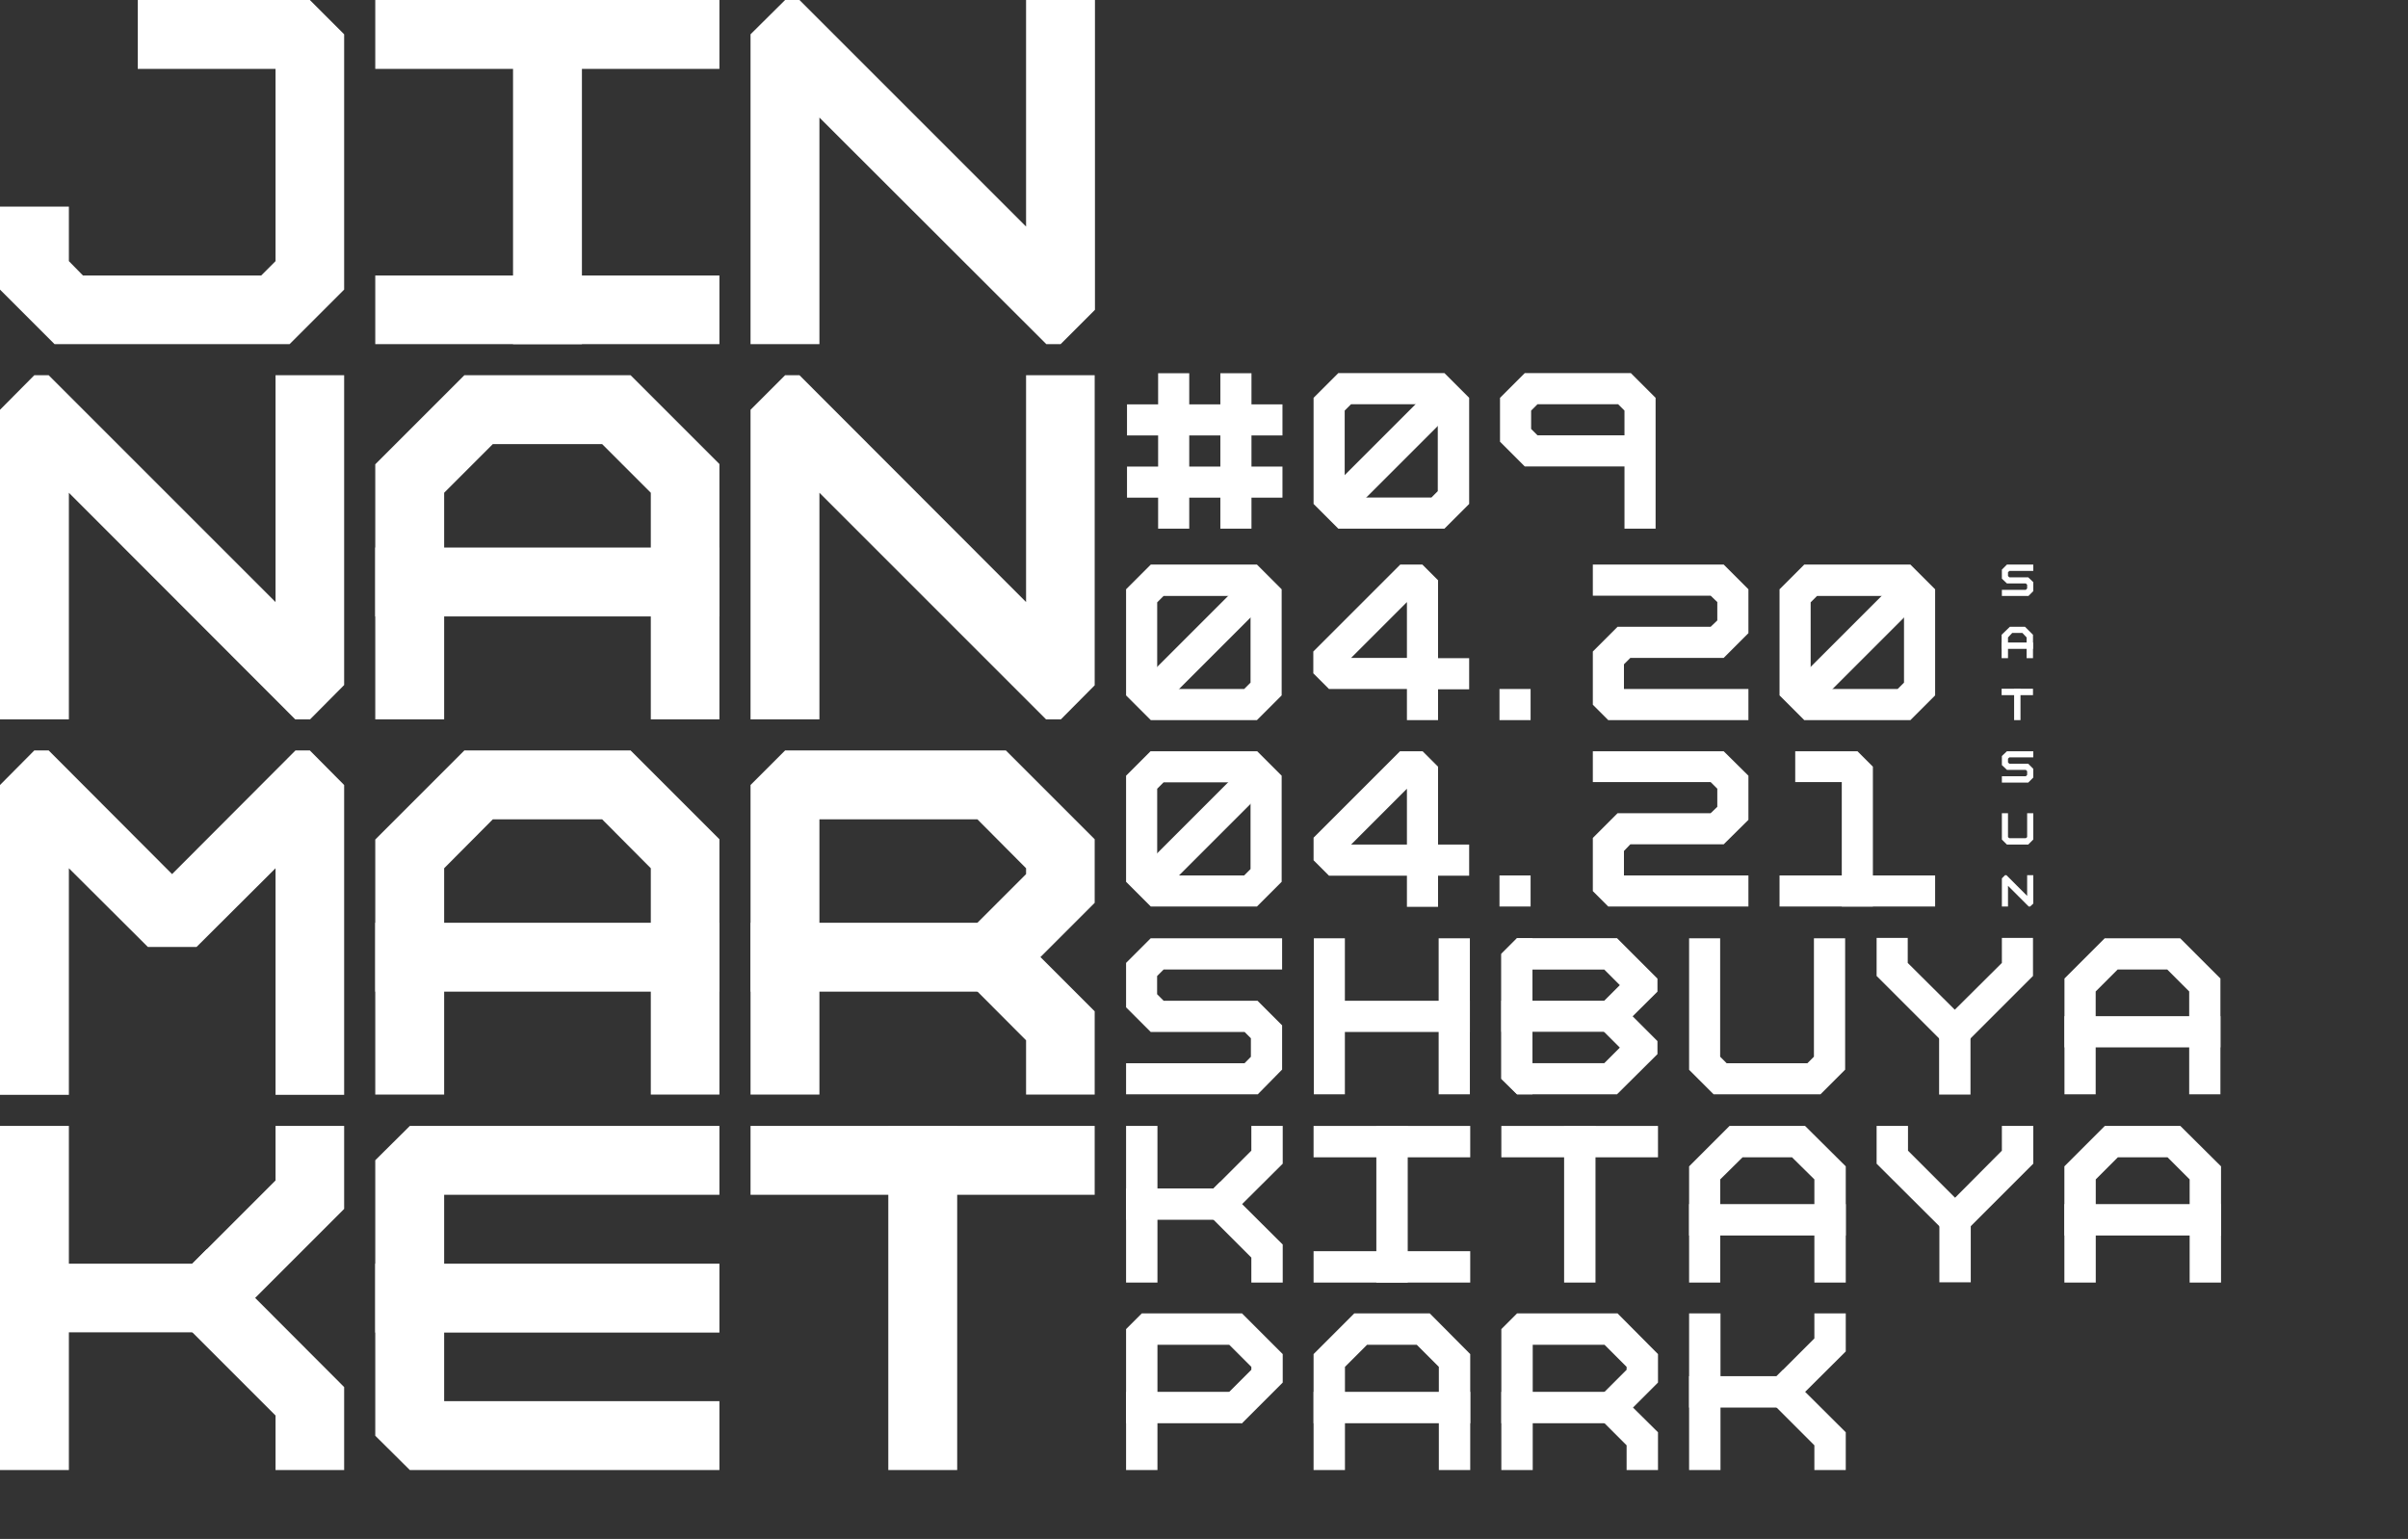
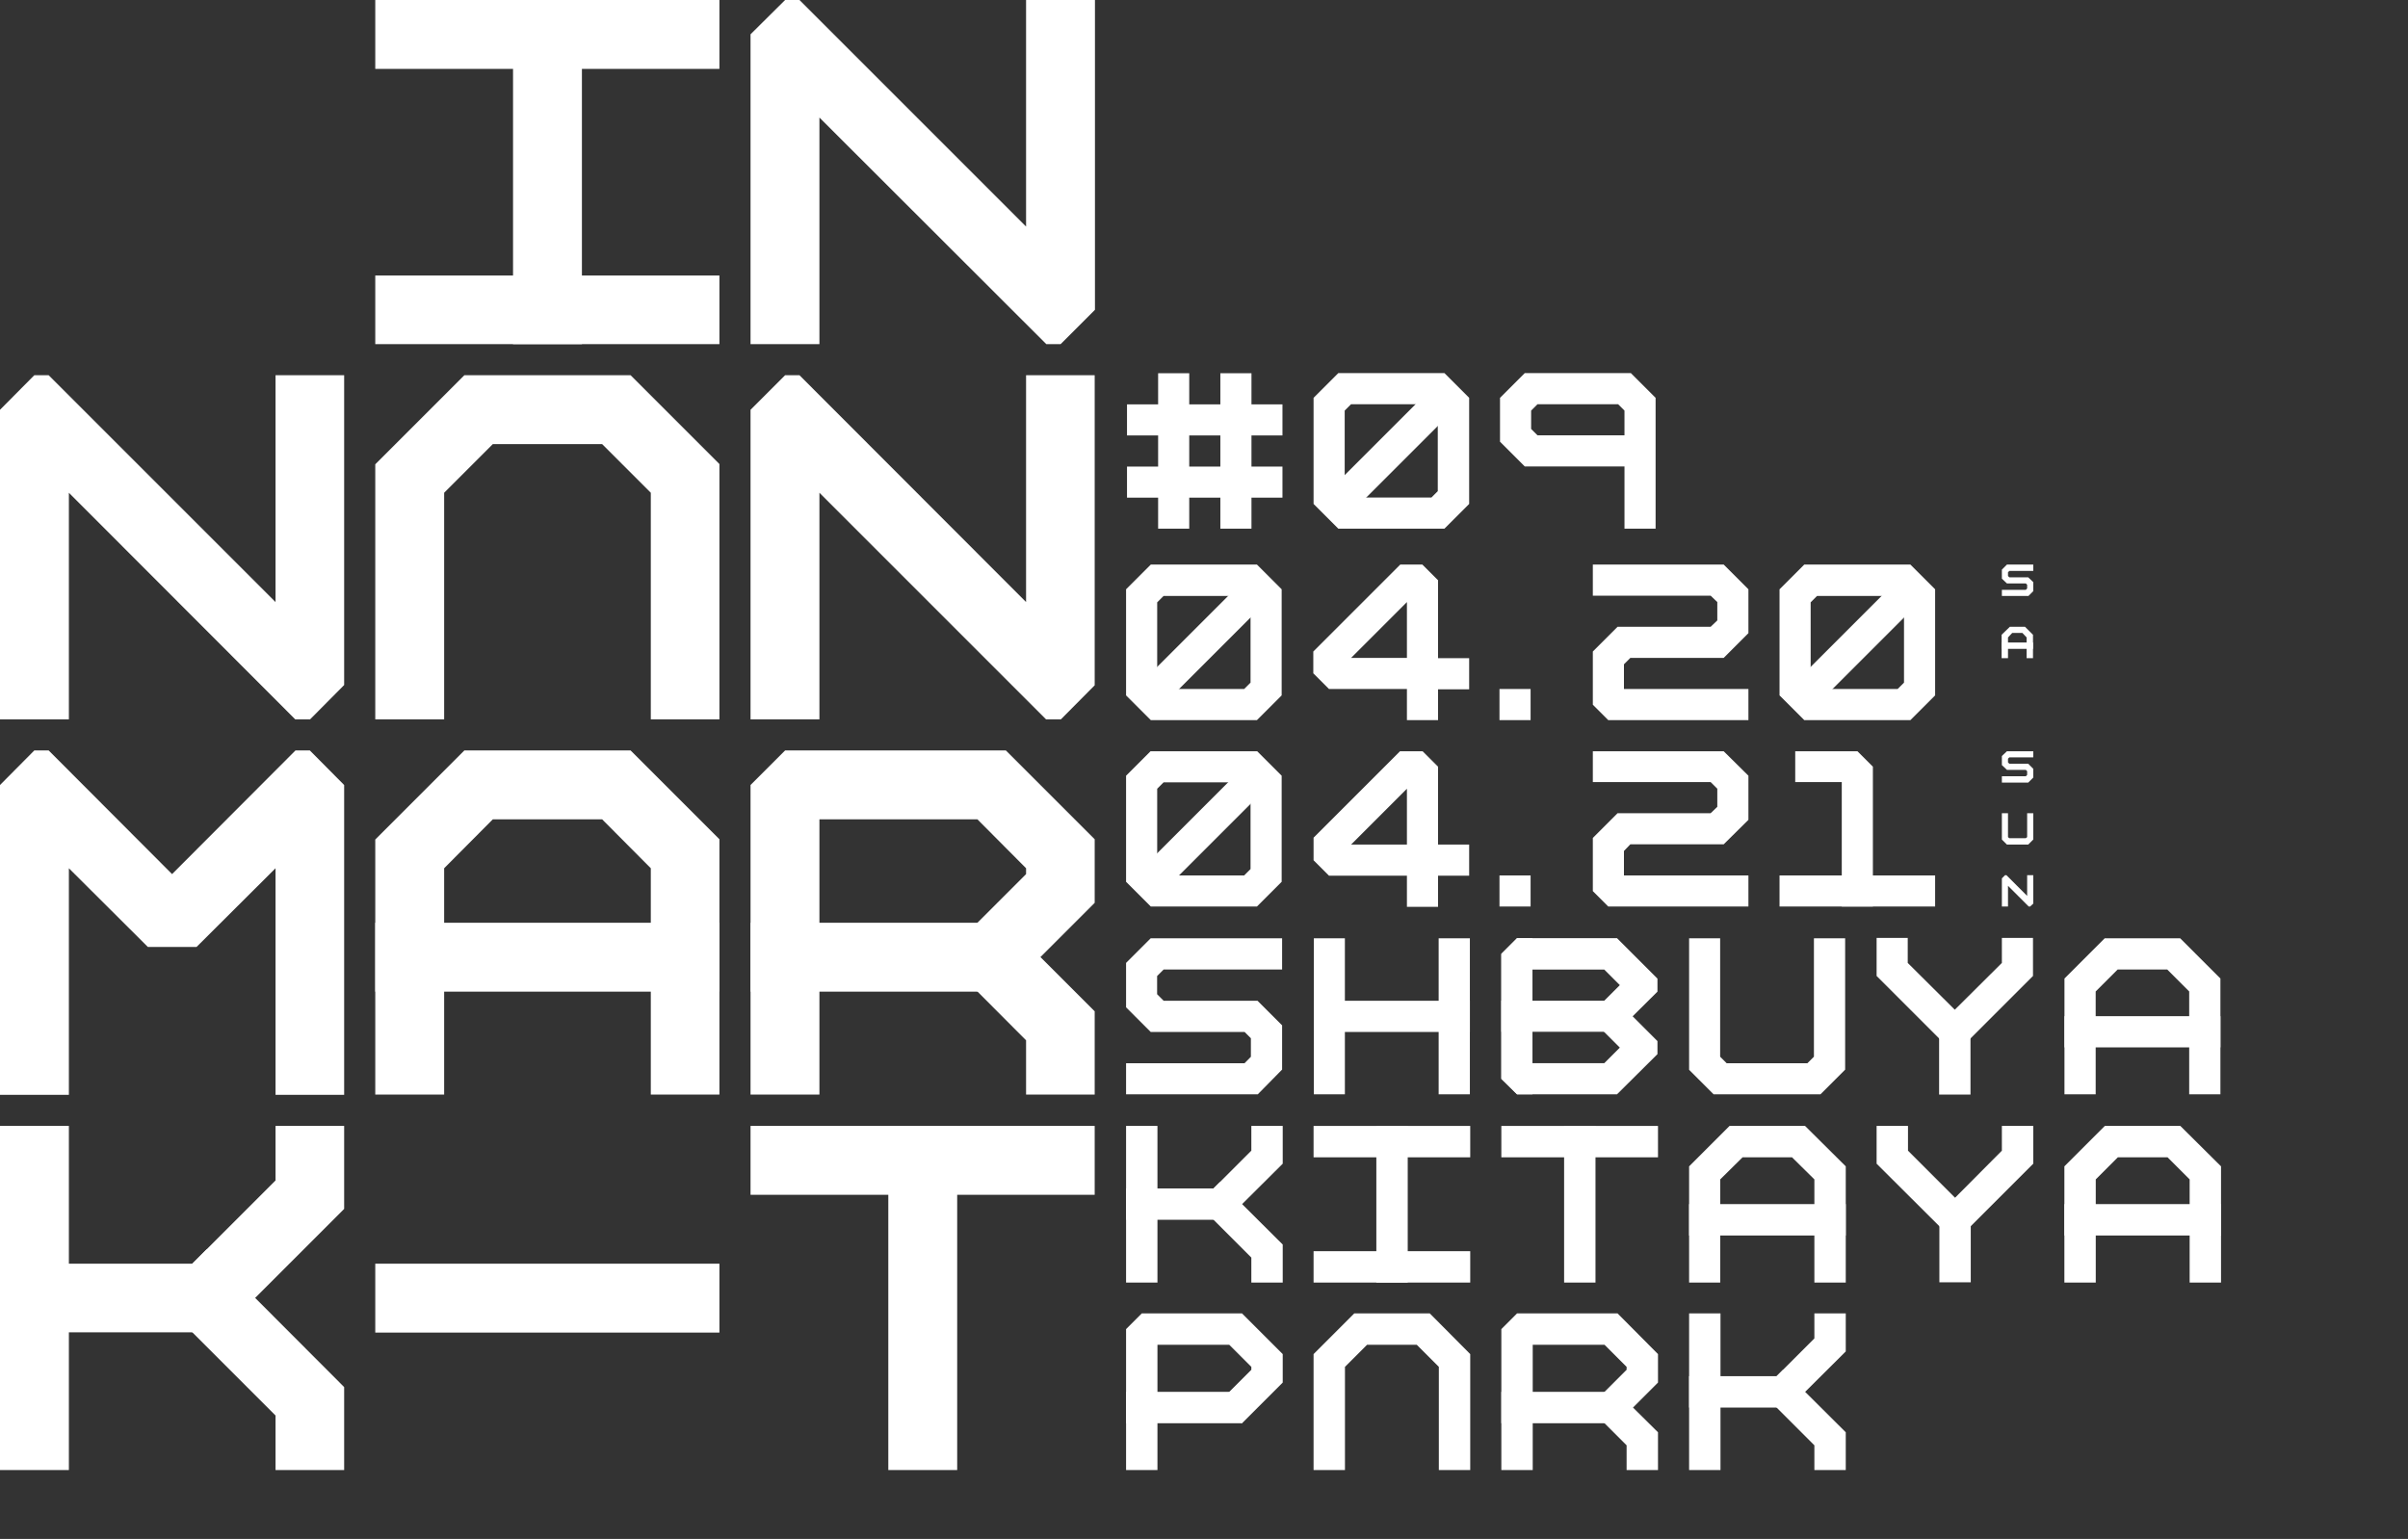
<svg xmlns="http://www.w3.org/2000/svg" xmlns:xlink="http://www.w3.org/1999/xlink" version="1.1" id="_レイヤー_2" x="0px" y="0px" viewBox="0 0 905.4 578.7" style="enable-background:new 0 0 905.4 578.7;" xml:space="preserve">
  <rect x="0" y="0" width="905.4" height="578.7" fill="#333333" stroke="none" />
  <style type="text/css">
	.st0{clip-path:url(#SVGID_00000061458425652324076840000014644638741402941850_);}
	.st1{fill:#FFFFFF;}
	.st2{clip-path:url(#SVGID_00000070091330491461035180000004755519526432008356_);}
	.st3{clip-path:url(#SVGID_00000174577501322169002760000007599780252461411973_);}
	.st4{clip-path:url(#SVGID_00000144297110045433615810000017750003807588849566_);}
	.st5{clip-path:url(#SVGID_00000039105084889418267180000015855590743917768328_);}
	.st6{clip-path:url(#SVGID_00000125564312341639748600000000743986229831689857_);}
	.st7{clip-path:url(#SVGID_00000080917573671347910860000001126279639135851449_);}
	.st8{clip-path:url(#SVGID_00000096061356202198843270000018004609707067206791_);}
	.st9{clip-path:url(#SVGID_00000083796668125695163170000015375702774929338806_);}
	.st10{clip-path:url(#SVGID_00000088117619947410032900000007336767074255550116_);}
	.st11{clip-path:url(#SVGID_00000131346031193754615930000012080431702235524243_);}
	.st12{clip-path:url(#SVGID_00000157993143661549874760000000191112489937291191_);}
	.st13{clip-path:url(#SVGID_00000062903838568155812850000005411796333127521174_);}
	.st14{clip-path:url(#SVGID_00000052068346920024961380000008318444413566611890_);}
	.st15{clip-path:url(#SVGID_00000117645737335676555930000007238802192893544065_);}
	.st16{clip-path:url(#SVGID_00000027592412200599903480000000691700010468116641_);}
	.st17{clip-path:url(#SVGID_00000147184989424547322710000006849556958512116119_);}
	.st18{clip-path:url(#SVGID_00000075129406457487122260000001977133256628684984_);}
	.st19{clip-path:url(#SVGID_00000036962127337879869900000014305416675577696387_);}
	.st20{clip-path:url(#SVGID_00000109752224580118435510000013033353469347752850_);}
	.st21{clip-path:url(#SVGID_00000101085736508106275850000011683206691788694441_);}
	.st22{fill:none;stroke:#FFFFFF;stroke-width:11.74;stroke-linecap:square;stroke-miterlimit:10;}
	.st23{clip-path:url(#SVGID_00000125586587235188460730000017317920927408609717_);}
	.st24{clip-path:url(#SVGID_00000137838104923249840260000006114988395695741841_);}
	.st25{clip-path:url(#SVGID_00000127018121040197917360000000395774649535928503_);}
	.st26{clip-path:url(#SVGID_00000133491433108571217300000012611567618439082409_);}
	.st27{clip-path:url(#SVGID_00000114037263044590383550000010415926694891457961_);}
	.st28{clip-path:url(#SVGID_00000095312470689842362490000007703706600412462767_);fill:#FFFFFF;}
	.st29{clip-path:url(#SVGID_00000043435502453693169200000012558006431157503145_);}
	.st30{fill:none;stroke:#FFFFFF;stroke-width:11.7;stroke-linecap:square;stroke-miterlimit:10;}
	.st31{clip-path:url(#SVGID_00000116933212549625532030000011379850906225485453_);}
	.st32{clip-path:url(#SVGID_00000142161824859334808500000015095329567512395188_);fill:#FFFFFF;}
	.st33{clip-path:url(#SVGID_00000150060389551855870110000009506808901636842391_);}
	.st34{clip-path:url(#SVGID_00000161593577879299119510000001987077094317971646_);}
	.st35{clip-path:url(#SVGID_00000053544348149328571690000015670273412208989330_);}
	.st36{clip-path:url(#SVGID_00000069369677753099019800000009392233025839900049_);}
	.st37{clip-path:url(#SVGID_00000075156583783441793560000015493006357728715146_);}
	.st38{clip-path:url(#SVGID_00000008140383374525230100000013381952908198443417_);}
	.st39{clip-path:url(#SVGID_00000008109135682585956930000003758077399397688466_);}
	.st40{clip-path:url(#SVGID_00000180357649095372563070000015041116969771270017_);}
	.st41{clip-path:url(#SVGID_00000103262268994976241060000016728231913176533413_);}
	.st42{clip-path:url(#SVGID_00000089538996441108178030000015405623469008729253_);}
	.st43{clip-path:url(#SVGID_00000048465798638664252210000003866693546959705754_);}
	.st44{clip-path:url(#SVGID_00000017482907787740201600000014627688263001163453_);}
	.st45{clip-path:url(#SVGID_00000163755743829188828400000002244036486483498888_);}
	.st46{clip-path:url(#SVGID_00000052824609699889325680000012777694375591239304_);}
	.st47{clip-path:url(#SVGID_00000009567302964704621270000015814244100715491500_);fill:#FFFFFF;}
</style>
  <g>
    <g>
      <g>
        <g>
          <defs>
            <rect id="SVGID_1_" x="282.2" y="0" width="129.4" height="129.4" />
          </defs>
          <clipPath id="SVGID_00000165215339651573247750000016173494731948773519_">
            <use xlink:href="#SVGID_1_" style="overflow:visible;" />
          </clipPath>
          <g style="clip-path:url(#SVGID_00000165215339651573247750000016173494731948773519_);">
            <polygon class="st1" points="385.8,0 385.8,85.2 300.6,0 295.2,0 282.2,12.9 282.2,129.4 308.1,129.4 308.1,44.2 393.4,129.4        398.8,129.4 411.7,116.5 411.7,0      " />
          </g>
        </g>
      </g>
    </g>
  </g>
  <g>
    <g>
      <g>
        <g>
          <defs>
            <rect id="SVGID_00000170278100944562278440000000145414695487802039_" x="282.2" y="141.1" width="129.4" height="129.4" />
          </defs>
          <clipPath id="SVGID_00000123398710209435025700000005242297323925081257_">
            <use xlink:href="#SVGID_00000170278100944562278440000000145414695487802039_" style="overflow:visible;" />
          </clipPath>
          <g style="clip-path:url(#SVGID_00000123398710209435025700000005242297323925081257_);">
            <polygon class="st1" points="385.8,141.1 385.8,226.4 300.6,141.1 295.2,141.1 282.2,154.1 282.2,270.6 308.1,270.6        308.1,185.3 393.4,270.6 398.8,270.6 411.7,257.6 411.7,141.1      " />
          </g>
        </g>
      </g>
    </g>
  </g>
  <g>
    <g>
      <g>
        <g>
          <defs>
            <rect id="SVGID_00000005949316089569579030000006084931036599462823_" y="141.1" width="129.4" height="129.4" />
          </defs>
          <clipPath id="SVGID_00000150806825851918034120000011173562132798643391_">
            <use xlink:href="#SVGID_00000005949316089569579030000006084931036599462823_" style="overflow:visible;" />
          </clipPath>
          <g style="clip-path:url(#SVGID_00000150806825851918034120000011173562132798643391_);">
            <polygon class="st1" points="103.6,141.1 103.6,226.4 18.3,141.1 12.9,141.1 0,154.1 0,270.6 25.9,270.6 25.9,185.3        111.1,270.6 116.5,270.6 129.4,257.6 129.4,141.1      " />
          </g>
        </g>
      </g>
    </g>
  </g>
  <g>
    <g>
      <g>
        <g>
          <defs>
            <rect id="SVGID_00000105421061952028181420000011328036686623161279_" y="282.2" width="129.4" height="129.4" />
          </defs>
          <clipPath id="SVGID_00000103249299849640321740000007795227563273824678_">
            <use xlink:href="#SVGID_00000105421061952028181420000011328036686623161279_" style="overflow:visible;" />
          </clipPath>
          <g style="clip-path:url(#SVGID_00000103249299849640321740000007795227563273824678_);">
            <polygon class="st1" points="129.4,411.7 103.6,411.7 103.6,326.5 73.9,356.1 55.6,356.1 25.9,326.5 25.9,411.7 0,411.7        0,295.2 12.9,282.2 18.3,282.2 64.7,328.7 111.1,282.2 116.5,282.2 129.4,295.2      " />
          </g>
        </g>
      </g>
    </g>
  </g>
  <g>
    <g>
      <g>
        <g>
          <defs>
            <rect id="SVGID_00000005979372011679008560000006048239209146358705_" x="282.2" y="282.2" width="129.4" height="129.4" />
          </defs>
          <clipPath id="SVGID_00000027588543802549854470000005683486637569326510_">
            <use xlink:href="#SVGID_00000005979372011679008560000006048239209146358705_" style="overflow:visible;" />
          </clipPath>
          <g style="clip-path:url(#SVGID_00000027588543802549854470000005683486637569326510_);">
            <g>
              <polygon class="st1" points="295.2,282.2 378.2,282.2 411.7,315.7 411.7,339.4 391.2,359.9 411.7,380.4 411.7,424.6         385.8,424.6 385.8,391.2 354.6,359.9 385.8,328.7 385.8,326.5 367.5,308.1 308.1,308.1 308.1,411.7 282.2,411.7 282.2,295.2               " />
              <rect x="282.2" y="347" class="st1" width="103.5" height="25.9" />
            </g>
          </g>
        </g>
      </g>
    </g>
  </g>
  <g>
    <g>
      <g>
        <g>
          <defs>
            <rect id="SVGID_00000049197518089628745030000002360143441529321652_" y="423.4" width="129.4" height="129.4" />
          </defs>
          <clipPath id="SVGID_00000081607157649868607140000013294657556325652124_">
            <use xlink:href="#SVGID_00000049197518089628745030000002360143441529321652_" style="overflow:visible;" />
          </clipPath>
          <g style="clip-path:url(#SVGID_00000081607157649868607140000013294657556325652124_);">
            <g>
              <rect y="423.4" class="st1" width="25.9" height="129.4" />
              <polygon class="st1" points="83,501 0,501 0,475.2 72.3,475.2 103.6,443.9 103.6,398.5 129.4,398.5 129.4,454.6       " />
              <polygon class="st1" points="129.4,578.7 103.6,578.7 103.6,532.3 59.4,488.1 77.7,469.8 129.4,521.6       " />
            </g>
          </g>
        </g>
      </g>
    </g>
  </g>
  <g>
    <g>
      <g>
        <g>
          <defs>
            <rect id="SVGID_00000091008844275651370750000003375729084120788098_" x="141.1" y="423.4" width="129.4" height="129.4" />
          </defs>
          <clipPath id="SVGID_00000072966268939155771570000011761477427631876023_">
            <use xlink:href="#SVGID_00000091008844275651370750000003375729084120788098_" style="overflow:visible;" />
          </clipPath>
          <g style="clip-path:url(#SVGID_00000072966268939155771570000011761477427631876023_);">
            <g>
-               <polygon class="st1" points="270.6,552.8 154.1,552.8 141.1,539.9 141.1,436.3 154.1,423.4 270.6,423.4 270.6,449.3         167,449.3 167,526.9 270.6,526.9       " />
              <rect x="141.1" y="475.2" class="st1" width="129.4" height="25.9" />
            </g>
          </g>
        </g>
      </g>
    </g>
  </g>
  <g>
    <g>
      <g>
        <g>
          <defs>
            <rect id="SVGID_00000050647449032757450900000013482596750488296881_" x="282.2" y="423.4" width="129.4" height="129.4" />
          </defs>
          <clipPath id="SVGID_00000098935588339741391600000010067452105101157009_">
            <use xlink:href="#SVGID_00000050647449032757450900000013482596750488296881_" style="overflow:visible;" />
          </clipPath>
          <g style="clip-path:url(#SVGID_00000098935588339741391600000010067452105101157009_);">
            <g>
              <rect x="334" y="423.4" class="st1" width="25.9" height="129.4" />
              <rect x="282.2" y="423.4" class="st1" width="129.4" height="25.9" />
            </g>
          </g>
        </g>
      </g>
    </g>
  </g>
  <g>
    <g>
      <g>
        <g>
          <defs>
            <rect id="SVGID_00000090278759879129127860000014493261666998349452_" x="141.1" y="282.2" width="129.4" height="129.4" />
          </defs>
          <clipPath id="SVGID_00000013907424198213553750000014871184758446459551_">
            <use xlink:href="#SVGID_00000090278759879129127860000014493261666998349452_" style="overflow:visible;" />
          </clipPath>
          <g style="clip-path:url(#SVGID_00000013907424198213553750000014871184758446459551_);">
            <g>
              <polygon class="st1" points="270.6,411.7 244.7,411.7 244.7,326.5 226.4,308.1 185.3,308.1 167,326.5 167,411.7 141.1,411.7         141.1,315.7 174.6,282.2 237.1,282.2 270.6,315.7       " />
              <rect x="141.1" y="347" class="st1" width="129.4" height="25.9" />
            </g>
          </g>
        </g>
      </g>
    </g>
  </g>
  <g>
    <g>
      <g>
        <g>
          <defs>
            <rect id="SVGID_00000043415666272312418700000010209373104412290460_" x="141.1" y="141.1" width="129.4" height="129.4" />
          </defs>
          <clipPath id="SVGID_00000060014978106249710800000002923745321466586497_">
            <use xlink:href="#SVGID_00000043415666272312418700000010209373104412290460_" style="overflow:visible;" />
          </clipPath>
          <g style="clip-path:url(#SVGID_00000060014978106249710800000002923745321466586497_);">
            <g>
              <polygon class="st1" points="270.6,270.6 244.7,270.6 244.7,185.3 226.4,167 185.3,167 167,185.3 167,270.6 141.1,270.6         141.1,174.6 174.6,141.1 237.1,141.1 270.6,174.6       " />
-               <rect x="141.1" y="205.9" class="st1" width="129.4" height="25.9" />
            </g>
          </g>
        </g>
      </g>
    </g>
  </g>
  <g>
    <g>
      <g>
        <g>
          <defs>
            <rect id="SVGID_00000168096535161058683520000005091059352654705029_" x="141.1" y="0" width="129.4" height="129.4" />
          </defs>
          <clipPath id="SVGID_00000028318761194240487040000000671462241031238039_">
            <use xlink:href="#SVGID_00000168096535161058683520000005091059352654705029_" style="overflow:visible;" />
          </clipPath>
          <g style="clip-path:url(#SVGID_00000028318761194240487040000000671462241031238039_);">
            <rect x="192.9" y="0" class="st1" width="25.9" height="129.4" />
            <rect x="141.1" y="0" class="st1" width="129.4" height="25.9" />
            <rect x="141.1" y="103.6" class="st1" width="129.4" height="25.9" />
          </g>
        </g>
      </g>
    </g>
  </g>
  <g>
    <g>
      <g>
        <g>
          <defs>
-             <rect id="SVGID_00000132053952209120182470000002962615885965164699_" y="0" width="129.4" height="129.4" />
-           </defs>
+             </defs>
          <clipPath id="SVGID_00000164510341411563786050000012243989545616799930_">
            <use xlink:href="#SVGID_00000132053952209120182470000002962615885965164699_" style="overflow:visible;" />
          </clipPath>
          <g style="clip-path:url(#SVGID_00000164510341411563786050000012243989545616799930_);">
            <polygon class="st1" points="108.9,129.4 20.5,129.4 0,108.9 0,77.7 25.9,77.7 25.9,98.2 31.2,103.6 98.2,103.6 103.6,98.2        103.6,25.9 51.8,25.9 51.8,0 116.5,0 129.4,12.9 129.4,108.9      " />
          </g>
        </g>
      </g>
    </g>
  </g>
  <g>
    <g>
      <g>
        <g>
          <defs>
            <rect id="SVGID_00000134220573909995301720000007921880899208078758_" x="635.1" y="493.9" width="58.9" height="58.9" />
          </defs>
          <clipPath id="SVGID_00000165913708840584408140000014762981496258829966_">
            <use xlink:href="#SVGID_00000134220573909995301720000007921880899208078758_" style="overflow:visible;" />
          </clipPath>
          <g style="clip-path:url(#SVGID_00000165913708840584408140000014762981496258829966_);">
            <g>
              <rect x="635.1" y="493.9" class="st1" width="11.8" height="58.9" />
              <polygon class="st1" points="672.8,529.3 635.1,529.3 635.1,517.5 668,517.5 682.2,503.3 682.2,483.2 694,483.2 694,508.2               " />
              <polygon class="st1" points="694,564.6 682.2,564.6 682.2,543.5 662.1,523.4 670.4,515.1 694,538.6       " />
            </g>
          </g>
        </g>
      </g>
    </g>
  </g>
  <g>
    <g>
      <g>
        <g>
          <defs>
            <rect id="SVGID_00000169536658024323448070000005084527842465310627_" x="564.5" y="493.9" width="58.9" height="58.9" />
          </defs>
          <clipPath id="SVGID_00000173153435185238300020000000156162119867398838_">
            <use xlink:href="#SVGID_00000169536658024323448070000005084527842465310627_" style="overflow:visible;" />
          </clipPath>
          <g style="clip-path:url(#SVGID_00000173153435185238300020000000156162119867398838_);">
            <g>
              <polygon class="st1" points="570.4,493.9 608.2,493.9 623.4,509.2 623.4,519.9 614,529.3 623.4,538.6 623.4,558.7         611.6,558.7 611.6,543.5 597.4,529.3 611.6,515.1 611.6,514 603.3,505.7 576.3,505.7 576.3,552.8 564.5,552.8 564.5,499.8               " />
              <rect x="564.5" y="523.4" class="st1" width="47.1" height="11.8" />
            </g>
          </g>
        </g>
      </g>
    </g>
  </g>
  <g>
    <g>
      <g>
        <g>
          <defs>
            <rect id="SVGID_00000083051405226509093030000014872260644954495899_" x="423.4" y="493.9" width="58.9" height="58.9" />
          </defs>
          <clipPath id="SVGID_00000097496520695333733110000005624427405347609476_">
            <use xlink:href="#SVGID_00000083051405226509093030000014872260644954495899_" style="overflow:visible;" />
          </clipPath>
          <g style="clip-path:url(#SVGID_00000097496520695333733110000005624427405347609476_);">
            <g>
              <polygon class="st1" points="429.3,493.9 467,493.9 482.3,509.2 482.3,519.9 467,535.2 456.3,529.3 470.5,515.1 470.5,514         462.2,505.7 435.2,505.7 435.2,552.8 423.4,552.8 423.4,499.8       " />
              <rect x="423.4" y="523.4" class="st1" width="43.6" height="11.8" />
            </g>
          </g>
        </g>
      </g>
    </g>
  </g>
  <g>
    <g>
      <g>
        <g>
          <defs>
            <rect id="SVGID_00000008857743143991159260000004500556693816790939_" x="493.9" y="493.9" width="58.9" height="58.9" />
          </defs>
          <clipPath id="SVGID_00000136390887910454350570000007021927420433902507_">
            <use xlink:href="#SVGID_00000008857743143991159260000004500556693816790939_" style="overflow:visible;" />
          </clipPath>
          <g style="clip-path:url(#SVGID_00000136390887910454350570000007021927420433902507_);">
            <g>
              <polygon class="st1" points="552.8,552.8 541,552.8 541,514 532.7,505.7 514,505.7 505.7,514 505.7,552.8 493.9,552.8         493.9,509.2 509.2,493.9 537.6,493.9 552.8,509.2       " />
-               <rect x="493.9" y="523.4" class="st1" width="58.9" height="11.8" />
            </g>
          </g>
        </g>
      </g>
    </g>
  </g>
  <g>
    <rect x="517.5" y="423.4" class="st1" width="11.8" height="58.9" />
    <rect x="493.9" y="423.4" class="st1" width="58.9" height="11.8" />
    <rect x="493.9" y="470.5" class="st1" width="58.9" height="11.8" />
  </g>
  <g>
    <g>
      <g>
        <g>
          <defs>
            <rect id="SVGID_00000131364886474485548760000001105641677042393515_" x="423.4" y="423.4" width="58.9" height="58.9" />
          </defs>
          <clipPath id="SVGID_00000066511067981254040320000012877425485411030426_">
            <use xlink:href="#SVGID_00000131364886474485548760000001105641677042393515_" style="overflow:visible;" />
          </clipPath>
          <g style="clip-path:url(#SVGID_00000066511067981254040320000012877425485411030426_);">
            <rect x="423.4" y="423.4" class="st1" width="11.8" height="58.9" />
            <polygon class="st1" points="461.1,458.7 423.4,458.7 423.4,446.9 456.3,446.9 470.5,432.7 470.5,412.6 482.3,412.6        482.3,437.6      " />
            <polygon class="st1" points="482.3,494 470.5,494 470.5,472.9 450.4,452.8 458.7,444.5 482.3,468      " />
          </g>
        </g>
      </g>
    </g>
  </g>
  <g>
    <rect x="588.1" y="423.4" class="st1" width="11.8" height="58.9" />
    <rect x="564.5" y="423.4" class="st1" width="58.9" height="11.8" />
  </g>
  <g>
    <g>
      <g>
        <g>
          <defs>
            <rect id="SVGID_00000052815378601453336900000007843983541293558432_" x="705.6" y="423.4" width="58.9" height="58.9" />
          </defs>
          <clipPath id="SVGID_00000053545560125491157520000015317807888439380133_">
            <use xlink:href="#SVGID_00000052815378601453336900000007843983541293558432_" style="overflow:visible;" />
          </clipPath>
          <g style="clip-path:url(#SVGID_00000053545560125491157520000015317807888439380133_);">
            <rect x="729.2" y="452.8" class="st1" width="11.8" height="29.4" />
            <polygon class="st1" points="735.1,467 705.6,437.6 705.6,412.6 717.4,412.6 717.4,432.7 735.1,450.4 752.7,432.7 752.7,412.6        764.5,412.6 764.5,437.6      " />
          </g>
        </g>
      </g>
    </g>
  </g>
  <g>
    <g>
      <g>
        <g>
          <defs>
            <rect id="SVGID_00000050634178375426894270000007444298561242698915_" x="635.1" y="423.4" width="58.9" height="58.9" />
          </defs>
          <clipPath id="SVGID_00000034080539744870341760000002421859970455695511_">
            <use xlink:href="#SVGID_00000050634178375426894270000007444298561242698915_" style="overflow:visible;" />
          </clipPath>
          <g style="clip-path:url(#SVGID_00000034080539744870341760000002421859970455695511_);">
            <polygon class="st1" points="694,482.3 682.2,482.3 682.2,443.5 673.8,435.2 655.2,435.2 646.8,443.5 646.8,482.3 635.1,482.3        635.1,438.6 650.3,423.4 678.7,423.4 694,438.6      " />
            <rect x="635.1" y="452.8" class="st1" width="58.9" height="11.8" />
          </g>
        </g>
      </g>
    </g>
  </g>
  <g>
    <g>
      <g>
        <g>
          <defs>
            <rect id="SVGID_00000101066042675698086850000006483825089173578642_" x="776.2" y="423.4" width="58.9" height="58.9" />
          </defs>
          <clipPath id="SVGID_00000079443524417288110980000015640481266798788257_">
            <use xlink:href="#SVGID_00000101066042675698086850000006483825089173578642_" style="overflow:visible;" />
          </clipPath>
          <g style="clip-path:url(#SVGID_00000079443524417288110980000015640481266798788257_);">
            <polygon class="st1" points="835.1,482.3 823.3,482.3 823.3,443.5 815,435.2 796.3,435.2 788,443.5 788,482.3 776.2,482.3        776.2,438.6 791.4,423.4 819.8,423.4 835.1,438.6      " />
            <rect x="776.2" y="452.8" class="st1" width="58.9" height="11.8" />
          </g>
        </g>
      </g>
    </g>
  </g>
  <g>
    <g>
      <g>
        <g>
          <defs>
            <rect id="SVGID_00000127038607250118278440000007486148317091222196_" x="635.1" y="352.8" width="58.7" height="58.7" />
          </defs>
          <clipPath id="SVGID_00000138542699888232610930000000348507760997340312_">
            <use xlink:href="#SVGID_00000127038607250118278440000007486148317091222196_" style="overflow:visible;" />
          </clipPath>
          <g style="clip-path:url(#SVGID_00000138542699888232610930000000348507760997340312_);">
            <polyline class="st22" points="687.9,358.7 687.9,399.8 682,405.7 646.8,405.7 640.9,399.8 640.9,358.7      " />
          </g>
        </g>
      </g>
    </g>
  </g>
  <g>
    <g>
      <g>
        <g>
          <defs>
            <rect id="SVGID_00000047035375143307184310000013782337365280010395_" x="776.2" y="352.8" width="58.7" height="58.7" />
          </defs>
          <clipPath id="SVGID_00000031926915026757253440000001338554176357312174_">
            <use xlink:href="#SVGID_00000047035375143307184310000013782337365280010395_" style="overflow:visible;" />
          </clipPath>
          <g style="clip-path:url(#SVGID_00000031926915026757253440000001338554176357312174_);">
            <polyline class="st22" points="782.1,405.7 782.1,370.4 793.8,358.7 817.3,358.7 829,370.4 829,405.7      " />
            <line class="st22" x1="782.1" y1="388" x2="829" y2="388" />
          </g>
        </g>
      </g>
    </g>
  </g>
  <g>
    <g>
      <g>
        <g>
          <defs>
            <rect id="SVGID_00000150087546617479278940000016743454492847659438_" x="494" y="352.8" width="58.7" height="58.7" />
          </defs>
          <clipPath id="SVGID_00000045601685844356138020000011686186858924395169_">
            <use xlink:href="#SVGID_00000150087546617479278940000016743454492847659438_" style="overflow:visible;" />
          </clipPath>
          <g style="clip-path:url(#SVGID_00000045601685844356138020000011686186858924395169_);">
            <line class="st22" x1="499.8" y1="382.2" x2="546.8" y2="382.2" />
            <line class="st22" x1="499.8" y1="405.7" x2="499.8" y2="358.7" />
            <line class="st22" x1="546.8" y1="405.7" x2="546.8" y2="358.7" />
          </g>
        </g>
      </g>
    </g>
  </g>
  <g>
    <g>
      <g>
        <g>
          <defs>
            <rect id="SVGID_00000012447176434790934410000001446654673367189123_" x="423.4" y="352.8" width="58.7" height="58.7" />
          </defs>
          <clipPath id="SVGID_00000027596929376430247830000016020783211849794459_">
            <use xlink:href="#SVGID_00000012447176434790934410000001446654673367189123_" style="overflow:visible;" />
          </clipPath>
          <g style="clip-path:url(#SVGID_00000027596929376430247830000016020783211849794459_);">
            <polyline class="st22" points="429.2,405.7 470.4,405.7 476.2,399.8 476.2,388 470.4,382.2 435.1,382.2 429.2,376.3        429.2,364.6 435.1,358.7 476.2,358.7      " />
          </g>
        </g>
      </g>
    </g>
  </g>
  <g>
    <g>
      <g>
        <g>
          <defs>
            <rect id="SVGID_00000117670182477241429270000013034978610044423058_" x="564.5" y="352.8" width="58.7" height="58.7" />
          </defs>
          <clipPath id="SVGID_00000165198460646260029470000010807128675756070290_">
            <use xlink:href="#SVGID_00000117670182477241429270000013034978610044423058_" style="overflow:visible;" />
          </clipPath>
          <g style="clip-path:url(#SVGID_00000165198460646260029470000010807128675756070290_);">
            <polygon class="st1" points="570.4,411.5 608,411.5 623.2,396.4 623.2,391.5 608,376.3 597.3,382.2 611.5,396.4 611.5,391.5        603.2,399.8 576.2,399.8 576.2,352.8 570.4,352.8 564.5,358.7 564.5,405.7      " />
            <polygon class="st1" points="570.4,352.8 608,352.8 623.2,368 623.2,372.9 608,388 597.3,382.2 611.5,368 611.5,372.9        603.2,364.6 576.2,364.6 576.2,411.5 570.4,411.5 564.5,405.7 564.5,358.7      " />
            <rect x="564.5" y="376.3" class="st1" width="43.5" height="11.7" />
          </g>
        </g>
      </g>
    </g>
  </g>
  <g>
    <g>
      <g>
        <g>
          <defs>
            <rect id="SVGID_00000153670419481856362750000017905440931604085666_" x="705.6" y="352.7" width="58.9" height="58.9" />
          </defs>
          <clipPath id="SVGID_00000130648832683423358790000010773024034855966377_">
            <use xlink:href="#SVGID_00000153670419481856362750000017905440931604085666_" style="overflow:visible;" />
          </clipPath>
          <g style="clip-path:url(#SVGID_00000130648832683423358790000010773024034855966377_);">
            <rect x="729.1" y="382.2" class="st1" width="11.8" height="29.4" />
            <polygon class="st1" points="735,396.4 705.6,367 705.6,341 717.3,341 717.3,362.1 735,379.7 752.7,362.1 752.7,341 764.4,341        764.4,367      " />
          </g>
        </g>
      </g>
    </g>
  </g>
  <g>
    <g>
      <g>
        <g>
          <defs>
            <rect id="SVGID_00000020372270395596012860000000429680493175147396_" x="564" y="140.3" width="58.5" height="58.5" />
          </defs>
          <clipPath id="SVGID_00000037688086832233769940000011029373301191945601_">
            <use xlink:href="#SVGID_00000020372270395596012860000000429680493175147396_" style="overflow:visible;" />
          </clipPath>
          <path style="clip-path:url(#SVGID_00000037688086832233769940000011029373301191945601_);fill:#FFFFFF;" d="M613.2,140.3h-39.9      l-9.3,9.3v16.5l9.3,9.3h37.5v23.4h11.7v-49.2L613.2,140.3z M578.1,163.7l-2.4-2.4v-6.9l2.4-2.4h30.3l2.4,2.4v9.3H578.1z" />
        </g>
      </g>
    </g>
  </g>
  <g>
    <g>
      <g>
        <g>
          <defs>
            <rect id="SVGID_00000075882014639111392050000001053891751810777768_" x="423.7" y="140.3" width="58.5" height="58.5" />
          </defs>
          <clipPath id="SVGID_00000033360856614157583830000011722420121502914200_">
            <use xlink:href="#SVGID_00000075882014639111392050000001053891751810777768_" style="overflow:visible;" />
          </clipPath>
          <g style="clip-path:url(#SVGID_00000033360856614157583830000011722420121502914200_);">
            <g>
              <line class="st30" x1="429.6" y1="157.9" x2="476.4" y2="157.9" />
              <line class="st30" x1="429.6" y1="181.3" x2="476.4" y2="181.3" />
              <line class="st30" x1="464.7" y1="146.2" x2="464.7" y2="193" />
              <line class="st30" x1="441.3" y1="146.2" x2="441.3" y2="193" />
            </g>
          </g>
        </g>
      </g>
    </g>
  </g>
  <g>
    <g>
      <g>
        <g>
          <defs>
            <rect id="SVGID_00000084506279046992512510000012053386311626014636_" x="493.9" y="140.3" width="58.5" height="58.5" />
          </defs>
          <clipPath id="SVGID_00000147201918026245008720000016529128712569335434_">
            <use xlink:href="#SVGID_00000084506279046992512510000012053386311626014636_" style="overflow:visible;" />
          </clipPath>
          <g style="clip-path:url(#SVGID_00000147201918026245008720000016529128712569335434_);">
            <g>
              <path class="st1" d="M543.1,198.8h-39.9l-9.3-9.3v-39.9l9.3-9.3h39.9l9.3,9.3v39.9L543.1,198.8z M508,187.1h30.2l2.4-2.4        v-30.3l-2.4-2.4H508l-2.4,2.4v30.2L508,187.1L508,187.1z M546.5,187.1L546.5,187.1z" />
              <rect x="492.4" y="163.7" transform="matrix(0.707 -0.707 0.707 0.707 33.288 419.5)" class="st1" width="61.3" height="11.7" />
            </g>
          </g>
        </g>
      </g>
    </g>
  </g>
  <g>
    <g>
      <g>
        <g>
          <defs>
            <rect id="SVGID_00000031184741812584766900000011480052347623387788_" x="493.9" y="212.3" width="58.5" height="58.5" />
          </defs>
          <clipPath id="SVGID_00000000915790292189637420000001628811156302380186_">
            <use xlink:href="#SVGID_00000031184741812584766900000011480052347623387788_" style="overflow:visible;" />
          </clipPath>
          <path style="clip-path:url(#SVGID_00000000915790292189637420000001628811156302380186_);fill:#FFFFFF;" d="M540.7,270.8H529      v-11.7h-29.3l-5.9-5.9V245l32.7-32.7h8.3l5.9,5.9v29.3h11.7v11.7h-11.7V270.8z M508,247.4h21v-21L508,247.4z" />
        </g>
      </g>
    </g>
    <g>
      <g>
        <g>
          <g>
            <defs>
              <rect id="SVGID_00000039844936750181913730000017587468765888628146_" x="423.4" y="212.3" width="58.5" height="58.5" />
            </defs>
            <clipPath id="SVGID_00000154401013348267800390000010729875036306758277_">
              <use xlink:href="#SVGID_00000039844936750181913730000017587468765888628146_" style="overflow:visible;" />
            </clipPath>
            <g style="clip-path:url(#SVGID_00000154401013348267800390000010729875036306758277_);">
              <g>
                <path class="st1" d="M472.6,270.8h-39.9l-9.3-9.3v-39.9l9.3-9.3h39.9l9.3,9.3v39.9L472.6,270.8z M437.5,259.1h30.3l2.4-2.4         v-30.2l-2.4-2.4h-30.3l-2.4,2.4v30.2L437.5,259.1L437.5,259.1z M476,259.1L476,259.1z" />
                <rect x="422" y="235.7" transform="matrix(0.707 -0.707 0.707 0.707 -38.221 390.819)" class="st1" width="61.3" height="11.7" />
              </g>
            </g>
          </g>
        </g>
      </g>
    </g>
    <g>
      <g>
        <g>
          <g>
            <defs>
              <rect id="SVGID_00000060009646164408103490000003430587225244867969_" x="598.9" y="212.3" width="58.5" height="58.5" />
            </defs>
            <clipPath id="SVGID_00000177457754207900516730000011067817685174738608_">
              <use xlink:href="#SVGID_00000060009646164408103490000003430587225244867969_" style="overflow:visible;" />
            </clipPath>
            <g style="clip-path:url(#SVGID_00000177457754207900516730000011067817685174738608_);">
              <polygon class="st1" points="657.4,270.8 604.7,270.8 598.9,265 598.9,245 608.2,235.7 643.2,235.7 645.7,233.3 645.7,226.4         643.2,224 598.9,224 598.9,212.3 648.1,212.3 657.4,221.6 657.4,238.1 648.1,247.4 613,247.4 610.6,249.8 610.6,259.1         657.4,259.1       " />
            </g>
          </g>
        </g>
      </g>
    </g>
    <g>
      <g>
        <g>
          <g>
            <defs>
              <rect id="SVGID_00000026161065815486693720000002140776325769066639_" x="752.7" y="212.3" width="11.8" height="11.8" />
            </defs>
            <clipPath id="SVGID_00000043426237327279348170000015497904777422024342_">
              <use xlink:href="#SVGID_00000026161065815486693720000002140776325769066639_" style="overflow:visible;" />
            </clipPath>
            <g style="clip-path:url(#SVGID_00000043426237327279348170000015497904777422024342_);">
              <polygon class="st1" points="762.6,224.2 752.7,224.2 752.7,221.8 761.7,221.8 762.2,221.3 762.2,219.9 761.7,219.4         754.6,219.4 752.7,217.6 752.7,214.2 754.6,212.3 764.5,212.3 764.5,214.7 755.5,214.7 755,215.2 755,216.6 755.5,217.1         762.6,217.1 764.5,218.9 764.5,222.3       " />
            </g>
          </g>
        </g>
      </g>
    </g>
    <g>
      <g>
        <g>
          <g>
            <defs>
-               <rect id="SVGID_00000101803878365643558970000011129096699236865701_" x="752.6" y="259" width="11.8" height="11.8" />
-             </defs>
+               </defs>
            <clipPath id="SVGID_00000083806368677788626980000008362547562174656957_">
              <use xlink:href="#SVGID_00000101803878365643558970000011129096699236865701_" style="overflow:visible;" />
            </clipPath>
            <g style="clip-path:url(#SVGID_00000083806368677788626980000008362547562174656957_);">
              <g>
                <rect x="757.3" y="259" class="st1" width="2.4" height="11.8" />
                <rect x="752.6" y="259" class="st1" width="11.8" height="2.4" />
              </g>
            </g>
          </g>
        </g>
      </g>
    </g>
    <g>
      <g>
        <g>
          <g>
            <defs>
              <rect id="SVGID_00000149363282835108624550000001068773390234113202_" x="752.6" y="235.7" width="11.8" height="11.8" />
            </defs>
            <clipPath id="SVGID_00000127035507329914826810000010370689561542474638_">
              <use xlink:href="#SVGID_00000149363282835108624550000001068773390234113202_" style="overflow:visible;" />
            </clipPath>
            <g style="clip-path:url(#SVGID_00000127035507329914826810000010370689561542474638_);">
              <g>
                <polygon class="st1" points="764.4,247.5 762,247.5 762,239.7 760.4,238 756.6,238 755,239.7 755,247.5 752.6,247.5          752.6,238.7 755.7,235.7 761.4,235.7 764.4,238.7        " />
                <rect x="752.6" y="241.6" class="st1" width="11.8" height="2.4" />
              </g>
            </g>
          </g>
        </g>
      </g>
    </g>
    <g>
      <g>
        <g>
          <g>
            <defs>
              <rect id="SVGID_00000096749799423665735980000014583126193706237618_" x="563.8" y="212.3" width="58.5" height="58.5" />
            </defs>
            <clipPath id="SVGID_00000088849427239841275560000010252541777291636361_">
              <use xlink:href="#SVGID_00000096749799423665735980000014583126193706237618_" style="overflow:visible;" />
            </clipPath>
            <g style="clip-path:url(#SVGID_00000088849427239841275560000010252541777291636361_);">
              <rect x="563.8" y="259.1" class="st1" width="11.7" height="11.7" />
            </g>
          </g>
        </g>
      </g>
    </g>
    <g>
      <g>
        <g>
          <g>
            <defs>
              <rect id="SVGID_00000092439303962486350430000007207504774644712617_" x="669.1" y="212.3" width="58.5" height="58.5" />
            </defs>
            <clipPath id="SVGID_00000091710564394788599350000005931628428547420553_">
              <use xlink:href="#SVGID_00000092439303962486350430000007207504774644712617_" style="overflow:visible;" />
            </clipPath>
            <g style="clip-path:url(#SVGID_00000091710564394788599350000005931628428547420553_);">
              <g>
                <path class="st1" d="M718.3,270.8h-39.9l-9.3-9.3v-39.9l9.3-9.3h39.9l9.3,9.3v39.9L718.3,270.8z M683.2,259.1h30.3l2.4-2.4         v-30.2l-2.4-2.4h-30.3l-2.4,2.4v30.2L683.2,259.1L683.2,259.1z M721.7,259.1L721.7,259.1z" />
                <rect x="667.7" y="235.7" transform="matrix(0.707 -0.707 0.707 0.707 33.741 564.553)" class="st1" width="61.3" height="11.7" />
              </g>
            </g>
          </g>
        </g>
      </g>
    </g>
  </g>
  <g>
    <g>
      <g>
        <g>
          <g>
            <defs>
              <rect id="SVGID_00000081611145066622141280000017611116205394261925_" x="423.4" y="282.5" width="58.5" height="58.5" />
            </defs>
            <clipPath id="SVGID_00000011006846723440848480000005214611959024411808_">
              <use xlink:href="#SVGID_00000081611145066622141280000017611116205394261925_" style="overflow:visible;" />
            </clipPath>
            <g style="clip-path:url(#SVGID_00000011006846723440848480000005214611959024411808_);">
              <g>
                <path class="st1" d="M472.6,340.9h-39.9l-9.3-9.3v-39.9l9.3-9.3h39.9l9.3,9.3v39.9L472.6,340.9z M437.5,329.2h30.3l2.4-2.4         v-30.2l-2.4-2.4h-30.3l-2.4,2.4v30.2L437.5,329.2L437.5,329.2z M476,329.2L476,329.2z" />
                <rect x="422" y="305.8" transform="matrix(0.707 -0.707 0.707 0.707 -87.784 411.35)" class="st1" width="61.3" height="11.7" />
              </g>
            </g>
          </g>
        </g>
      </g>
    </g>
    <g>
      <g>
        <g>
          <g>
            <defs>
              <rect id="SVGID_00000003072944353431950950000005267071462381163181_" x="669.1" y="282.5" width="58.5" height="58.5" />
            </defs>
            <clipPath id="SVGID_00000021107268014381994960000001317041479069920132_">
              <use xlink:href="#SVGID_00000003072944353431950950000005267071462381163181_" style="overflow:visible;" />
            </clipPath>
            <g style="clip-path:url(#SVGID_00000021107268014381994960000001317041479069920132_);">
              <g>
                <polygon class="st1" points="704.2,340.9 692.5,340.9 692.5,294.1 675,294.1 675,282.5 698.4,282.5 704.2,288.3        " />
                <rect x="669.1" y="329.2" class="st1" width="58.5" height="11.7" />
              </g>
            </g>
          </g>
        </g>
      </g>
    </g>
    <g>
      <g>
        <g>
          <g>
            <defs>
              <rect id="SVGID_00000078761198081593580600000004854093427423644549_" x="598.9" y="282.5" width="58.5" height="58.5" />
            </defs>
            <clipPath id="SVGID_00000160176172547929671360000002520094812781350276_">
              <use xlink:href="#SVGID_00000078761198081593580600000004854093427423644549_" style="overflow:visible;" />
            </clipPath>
            <g style="clip-path:url(#SVGID_00000160176172547929671360000002520094812781350276_);">
              <polygon class="st1" points="657.4,340.9 604.7,340.9 598.9,335.1 598.9,315.1 608.2,305.8 643.2,305.8 645.7,303.4         645.7,296.6 643.2,294.1 598.9,294.1 598.9,282.5 648.1,282.5 657.4,291.7 657.4,308.3 648.1,317.5 613,317.5 610.6,320         610.6,329.2 657.4,329.2       " />
            </g>
          </g>
        </g>
      </g>
    </g>
    <g>
      <g>
        <g>
          <g>
            <defs>
              <rect id="SVGID_00000049938652962301842180000000227826281156663455_" x="752.7" y="305.8" width="11.8" height="11.8" />
            </defs>
            <clipPath id="SVGID_00000157280536413195116770000007081853525715035050_">
              <use xlink:href="#SVGID_00000049938652962301842180000000227826281156663455_" style="overflow:visible;" />
            </clipPath>
            <g style="clip-path:url(#SVGID_00000157280536413195116770000007081853525715035050_);">
              <polygon class="st1" points="762.6,317.6 754.6,317.6 752.7,315.7 752.7,305.8 755,305.8 755,314.8 755.5,315.2 761.7,315.2         762.2,314.8 762.2,305.8 764.5,305.8 764.5,315.7       " />
            </g>
          </g>
        </g>
      </g>
    </g>
    <g>
      <g>
        <g>
          <g>
            <defs>
              <rect id="SVGID_00000119097326447309773680000016918125561630964632_" x="752.7" y="329.1" width="11.8" height="11.8" />
            </defs>
            <clipPath id="SVGID_00000162322707183335389490000000764840259915254157_">
              <use xlink:href="#SVGID_00000119097326447309773680000016918125561630964632_" style="overflow:visible;" />
            </clipPath>
            <g style="clip-path:url(#SVGID_00000162322707183335389490000000764840259915254157_);">
              <polygon class="st1" points="762.2,329.1 762.2,336.9 754.4,329.1 753.9,329.1 752.7,330.3 752.7,340.9 755,340.9 755,333.1         762.8,340.9 763.3,340.9 764.5,339.8 764.5,329.1       " />
            </g>
          </g>
        </g>
      </g>
    </g>
    <g>
      <g>
        <g>
          <g>
            <defs>
              <rect id="SVGID_00000007415224836040084190000010210631788043397305_" x="752.7" y="282.5" width="11.8" height="11.8" />
            </defs>
            <clipPath id="SVGID_00000182519479469094453260000011090472071285696437_">
              <use xlink:href="#SVGID_00000007415224836040084190000010210631788043397305_" style="overflow:visible;" />
            </clipPath>
            <g style="clip-path:url(#SVGID_00000182519479469094453260000011090472071285696437_);">
              <polygon class="st1" points="762.6,294.3 752.7,294.3 752.7,291.9 761.7,291.9 762.2,291.4 762.2,290 761.7,289.5         754.6,289.5 752.7,287.7 752.7,284.3 754.6,282.5 764.5,282.5 764.5,284.8 755.5,284.8 755,285.3 755,286.7 755.5,287.2         762.6,287.2 764.5,289.1 764.5,292.4       " />
            </g>
          </g>
        </g>
      </g>
    </g>
    <g>
      <g>
        <g>
          <g>
            <defs>
              <rect id="SVGID_00000029015850191228623200000013175688968678582698_" x="563.8" y="282.5" width="58.5" height="58.5" />
            </defs>
            <clipPath id="SVGID_00000178922382537354202710000017212631821795347642_">
              <use xlink:href="#SVGID_00000029015850191228623200000013175688968678582698_" style="overflow:visible;" />
            </clipPath>
            <g style="clip-path:url(#SVGID_00000178922382537354202710000017212631821795347642_);">
              <rect x="563.8" y="329.2" class="st1" width="11.7" height="11.7" />
            </g>
          </g>
        </g>
      </g>
    </g>
    <g>
      <g>
        <g>
          <defs>
            <rect id="SVGID_00000154424804726620083520000016528121994944105909_" x="493.9" y="282.5" width="58.5" height="58.5" />
          </defs>
          <clipPath id="SVGID_00000182511893638896635230000017366971660417949878_">
            <use xlink:href="#SVGID_00000154424804726620083520000016528121994944105909_" style="overflow:visible;" />
          </clipPath>
          <path style="clip-path:url(#SVGID_00000182511893638896635230000017366971660417949878_);fill:#FFFFFF;" d="M540.7,341H529      v-11.7h-29.3l-5.9-5.9v-8.3l32.7-32.7h8.3l5.9,5.9v29.3h11.7v11.7h-11.7V341z M508,317.6h21v-21L508,317.6z" />
        </g>
      </g>
    </g>
  </g>
</svg>